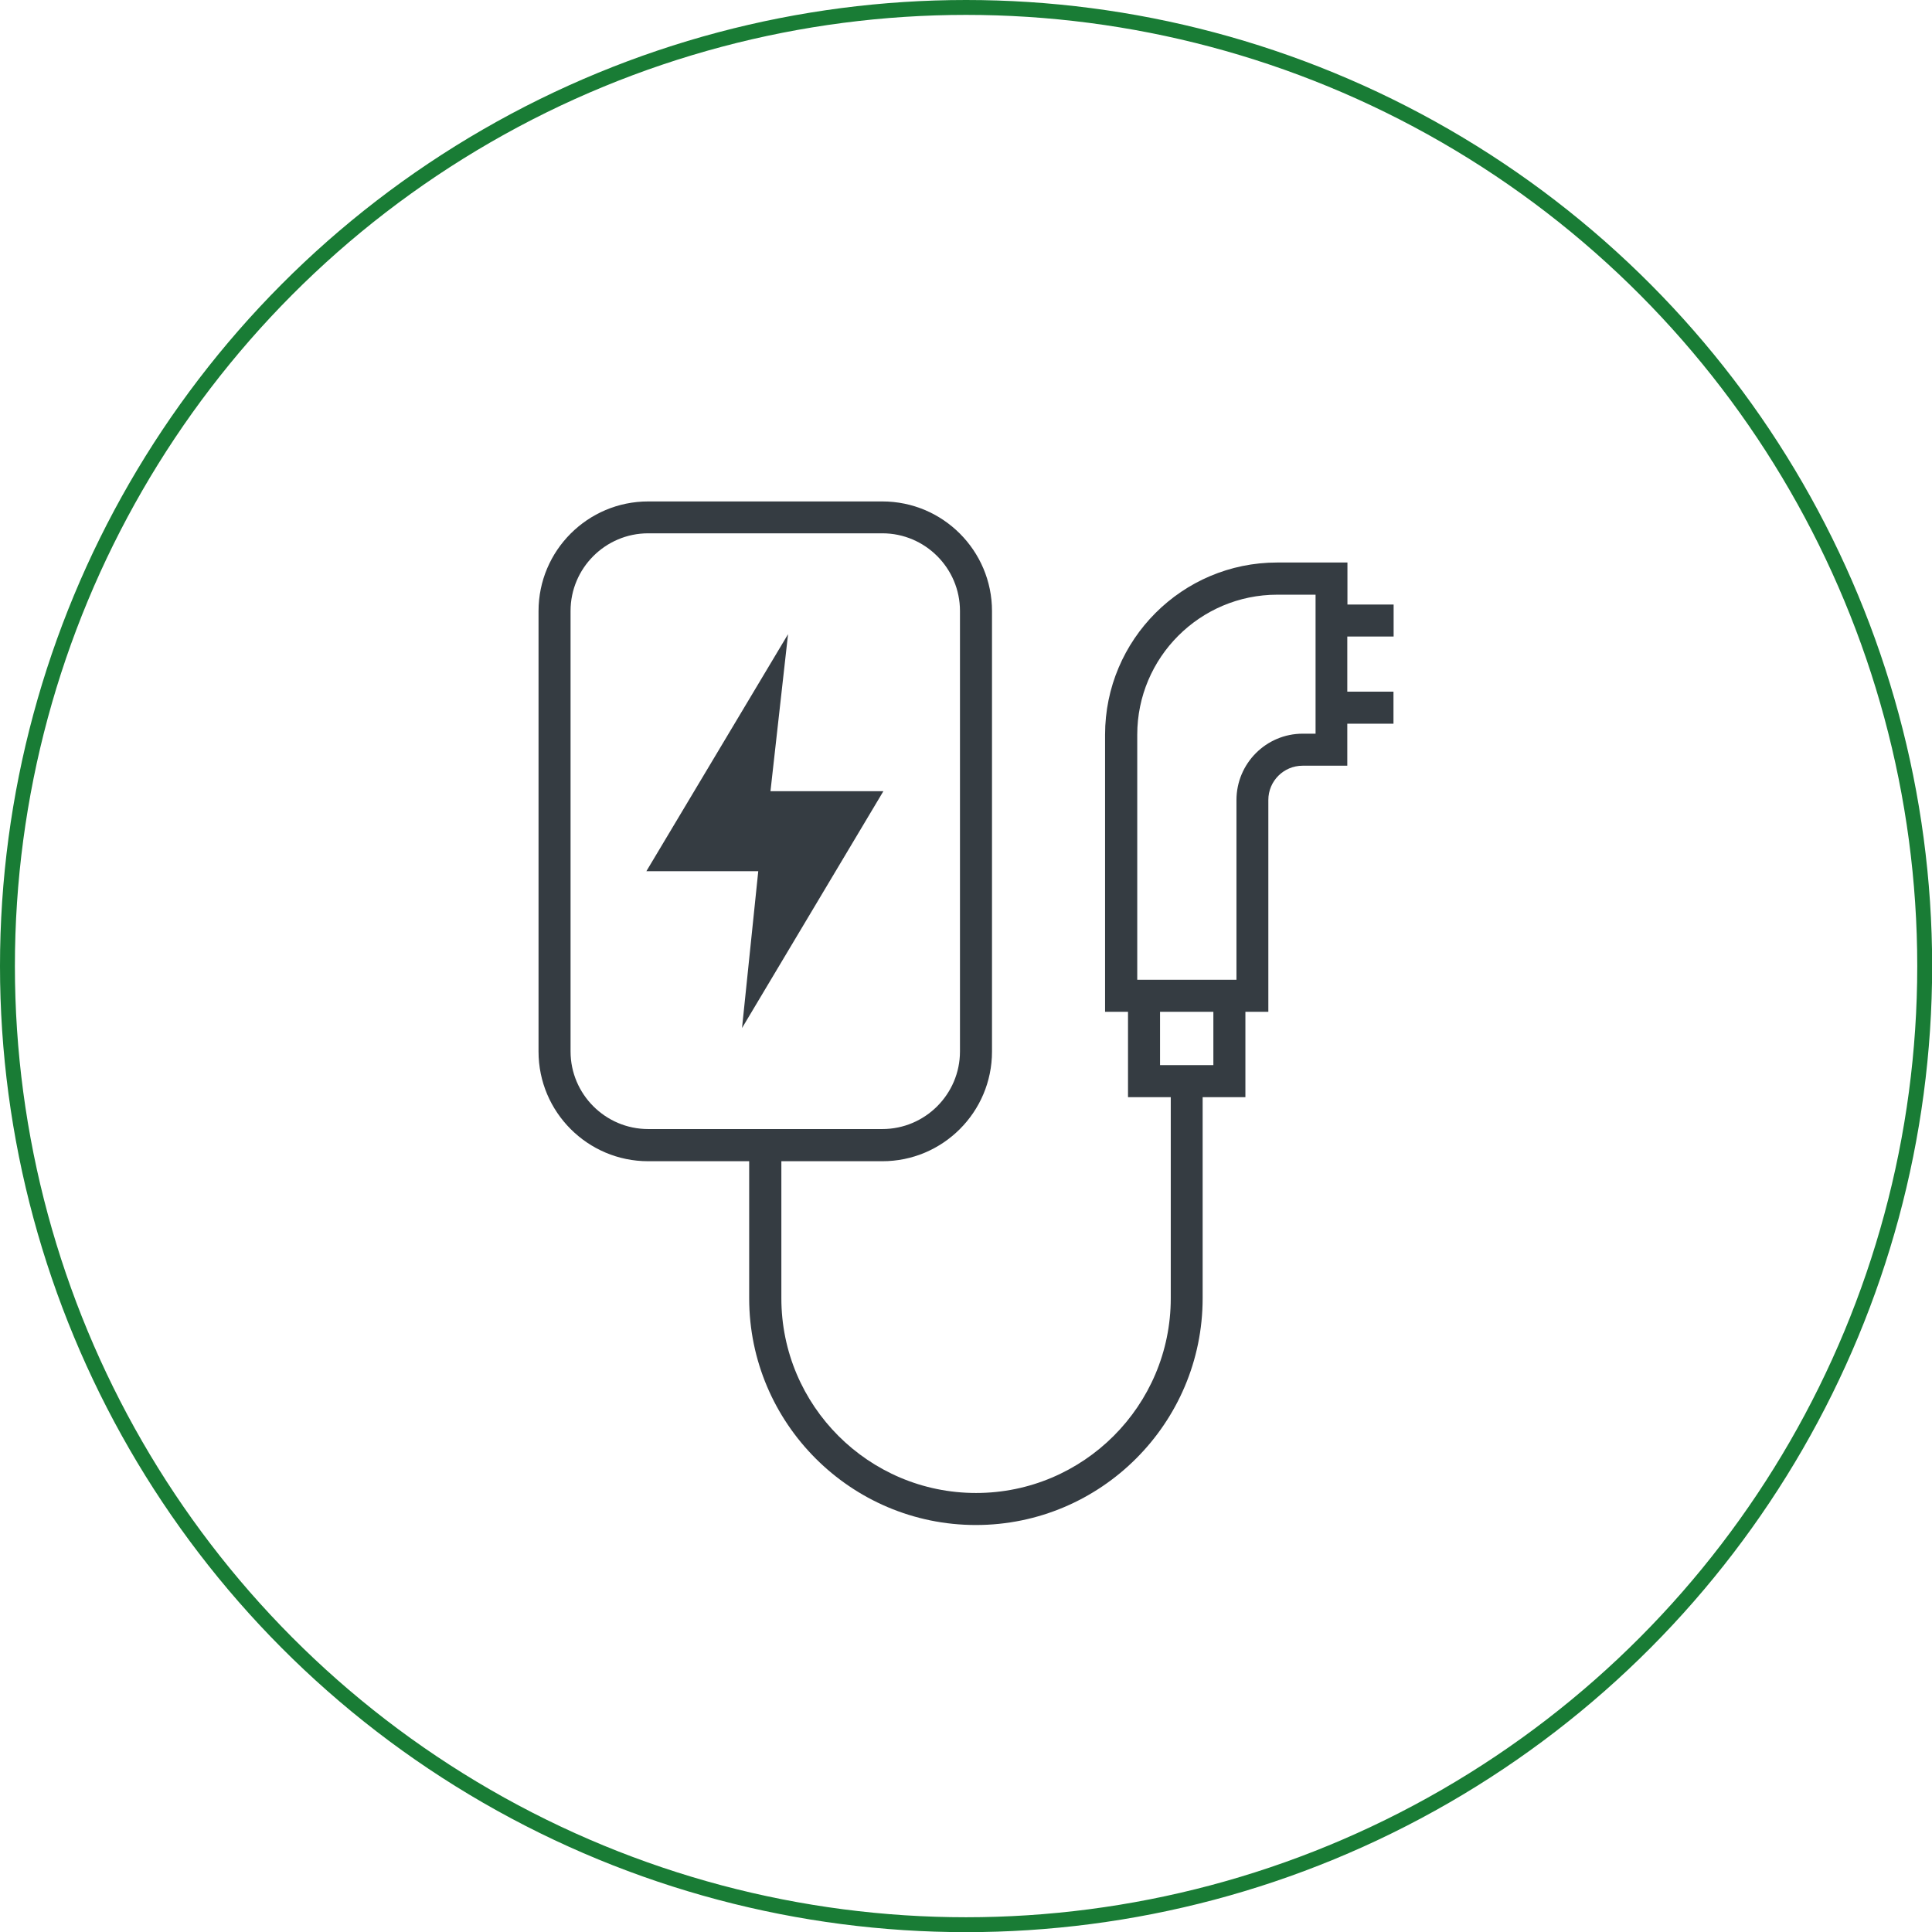
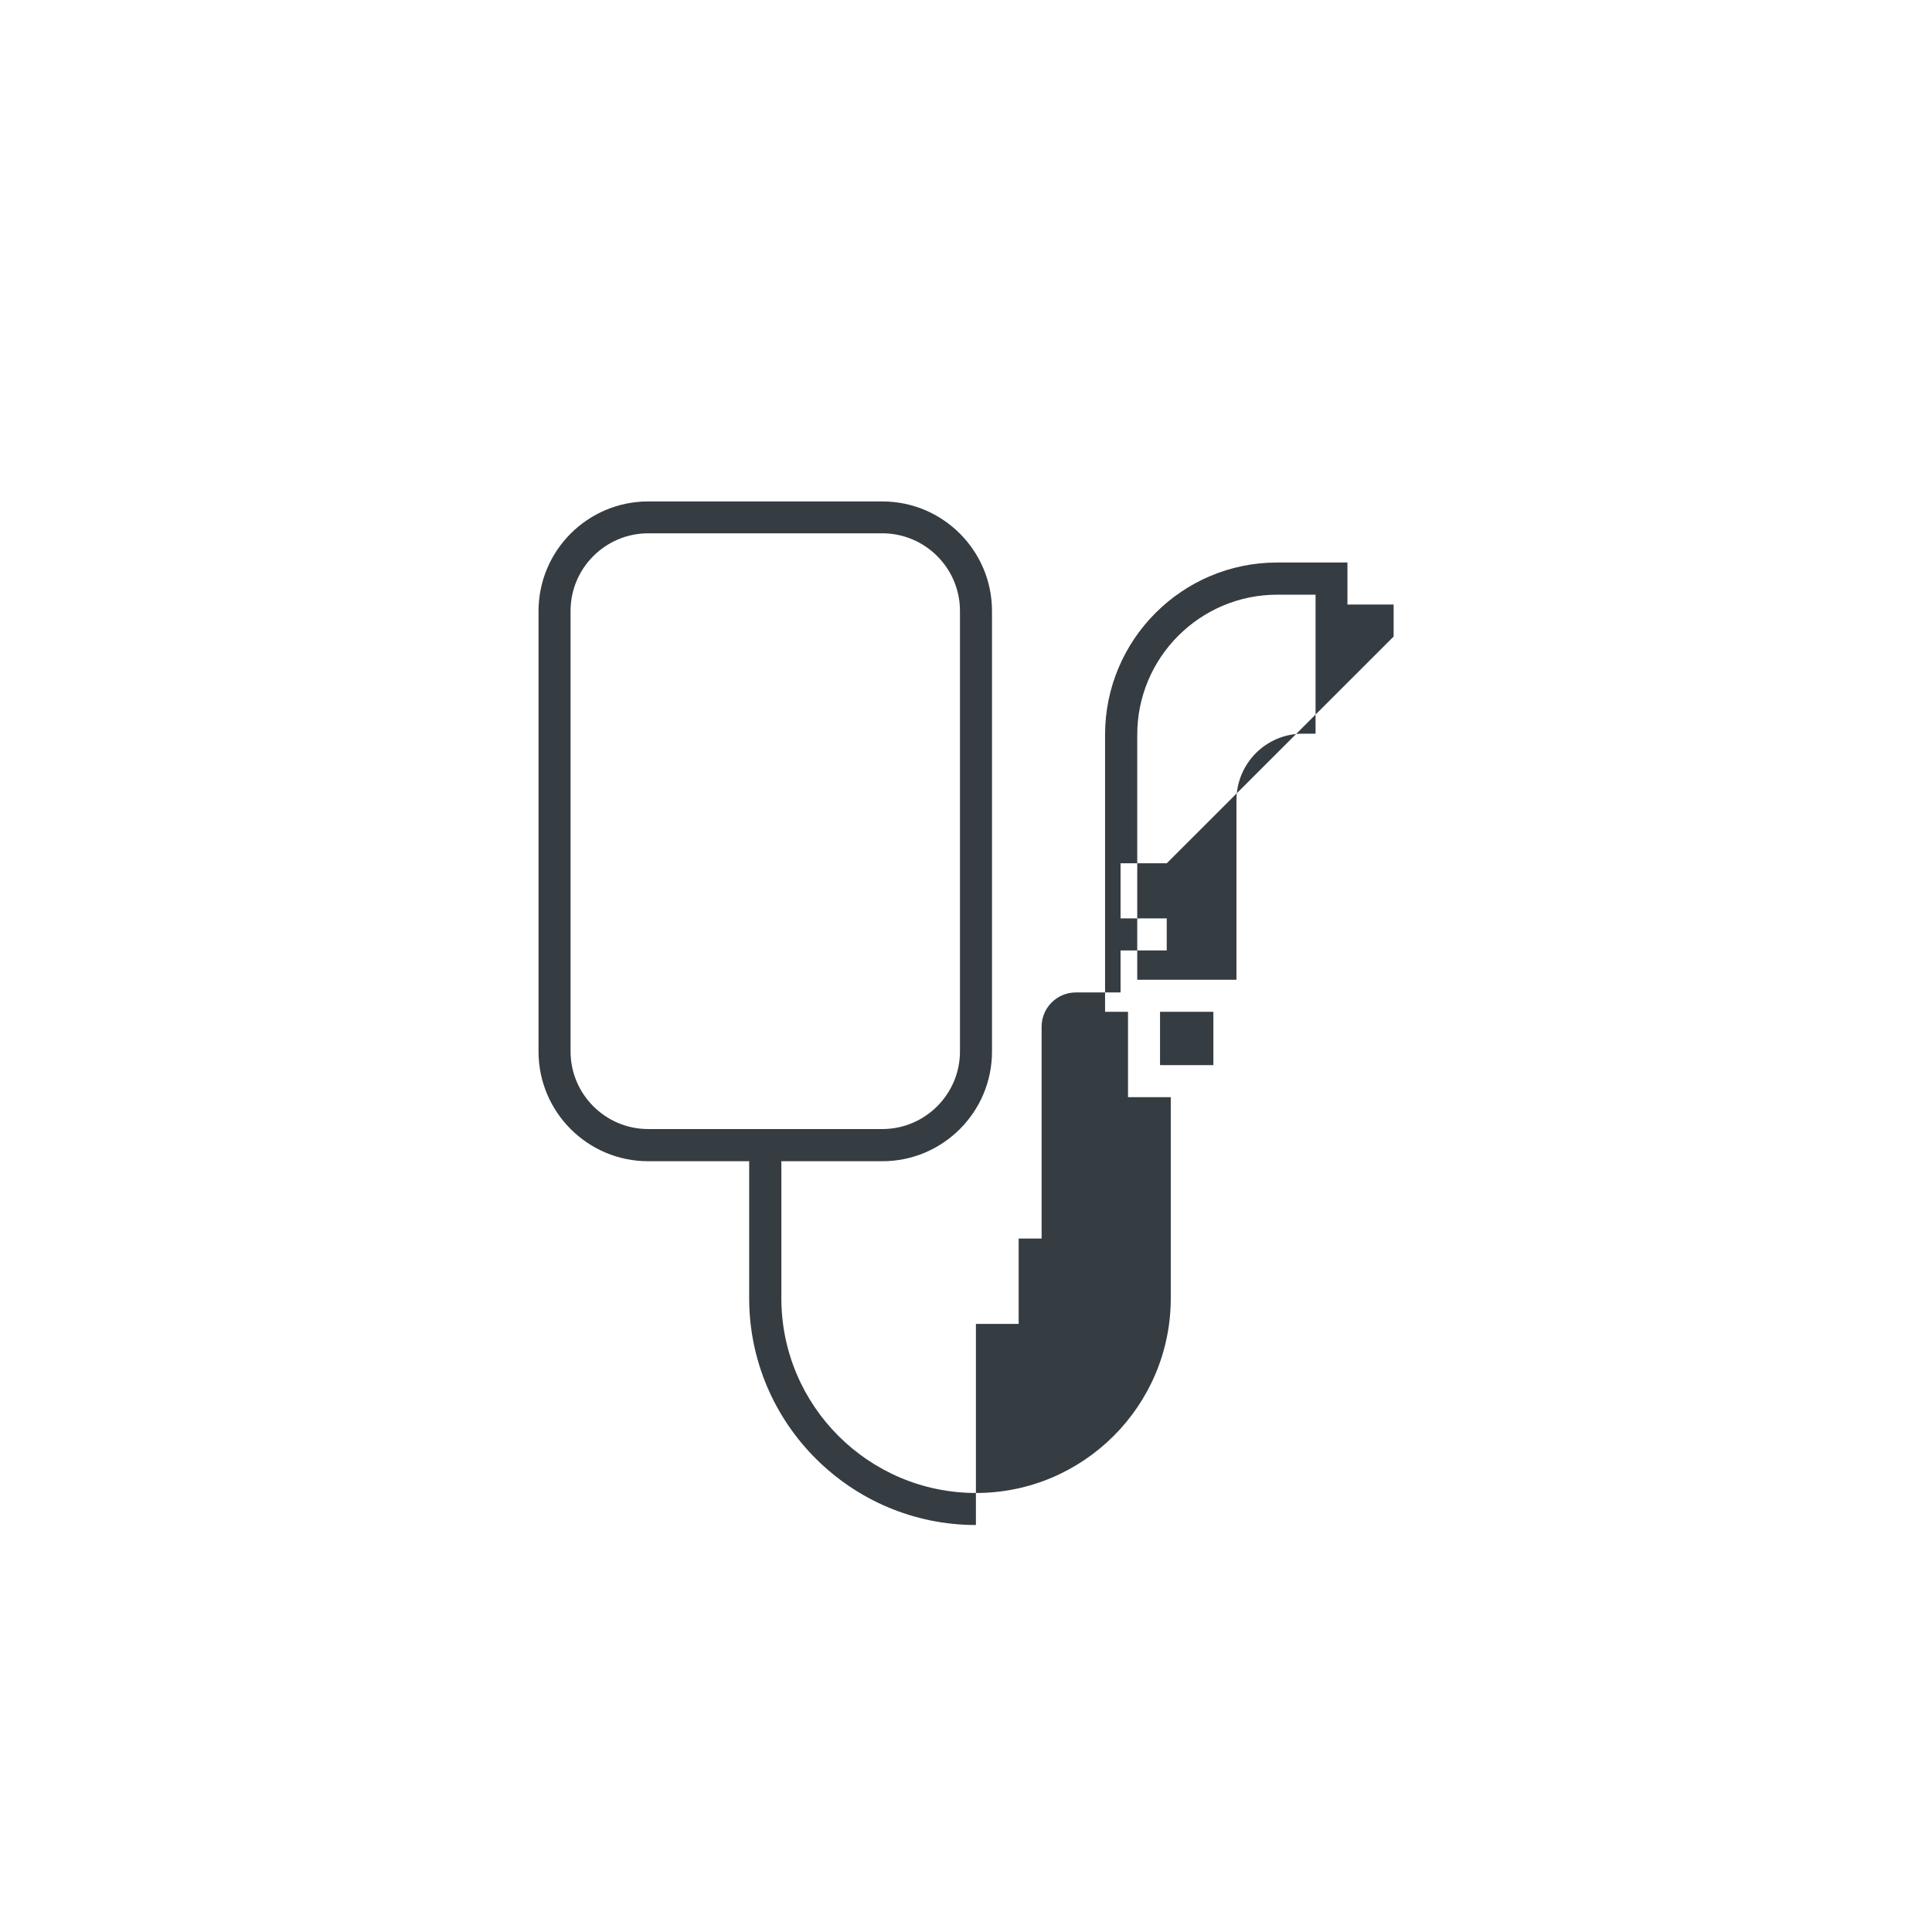
<svg xmlns="http://www.w3.org/2000/svg" id="Layer_2" viewBox="0 0 129.69 129.69">
  <defs>
    <style>.cls-1{fill:none;stroke:#197c35;stroke-miterlimit:10;}.cls-2{fill:#353c42;stroke-width:0px;}</style>
  </defs>
  <g id="Layer_1-2">
-     <circle class="cls-1" cx="64.85" cy="64.85" r="64.35" />
-     <path class="cls-2" d="m93.55,42.73v-2.15h-3.1v-2.82h-4.72c-6.37,0-11.55,5.18-11.55,11.56v18.6h1.54v5.73h2.87v13.5c0,7.21-5.86,13.07-13.07,13.07s-13.07-5.86-13.07-13.07v-9.2h6.78c4.06,0,7.36-3.3,7.36-7.36v-29.57c0-4.06-3.3-7.36-7.36-7.36h-15.72c-4.06,0-7.36,3.3-7.36,7.36v29.57c0,4.06,3.3,7.36,7.36,7.36h6.78v9.2c0,8.39,6.83,15.22,15.22,15.22s15.22-6.83,15.22-15.22v-13.5h2.87v-5.73h1.54v-14.22c0-1.27,1.03-2.3,2.3-2.3h3v-2.82h3.1v-2.15h-3.1v-3.7h3.1Zm-55.25,27.85v-29.57c0-2.87,2.34-5.21,5.21-5.21h15.72c2.87,0,5.21,2.34,5.21,5.21v29.57c0,2.87-2.34,5.21-5.21,5.21h-15.72c-2.87,0-5.21-2.34-5.21-5.21Zm43.15.92h-3.58v-3.58h3.58v3.58Zm6.85-22.25h-.85c-2.46,0-4.45,2-4.45,4.46v12.06h-6.66v-16.45c0-5.19,4.22-9.4,9.4-9.4h2.57v9.33Z" />
-     <polygon class="cls-2" points="59.3 53.11 51.72 53.11 52.9 42.57 43.39 58.48 50.9 58.48 49.81 69.01 59.3 53.11" />
+     <path class="cls-2" d="m93.55,42.73v-2.15h-3.1v-2.82h-4.72c-6.37,0-11.55,5.18-11.55,11.56v18.6h1.54v5.73h2.87v13.5c0,7.21-5.86,13.07-13.07,13.07s-13.07-5.86-13.07-13.07v-9.2h6.78c4.06,0,7.36-3.3,7.36-7.36v-29.57c0-4.06-3.3-7.36-7.36-7.36h-15.72c-4.06,0-7.36,3.3-7.36,7.36v29.57c0,4.06,3.3,7.36,7.36,7.36h6.78v9.2c0,8.39,6.83,15.22,15.22,15.22v-13.5h2.87v-5.73h1.54v-14.22c0-1.27,1.03-2.3,2.3-2.3h3v-2.82h3.1v-2.15h-3.1v-3.7h3.1Zm-55.25,27.85v-29.57c0-2.87,2.34-5.21,5.21-5.21h15.72c2.87,0,5.21,2.34,5.21,5.21v29.57c0,2.87-2.34,5.21-5.21,5.21h-15.72c-2.87,0-5.21-2.34-5.21-5.21Zm43.15.92h-3.58v-3.58h3.58v3.58Zm6.85-22.25h-.85c-2.46,0-4.45,2-4.45,4.46v12.06h-6.66v-16.45c0-5.19,4.22-9.4,9.4-9.4h2.57v9.33Z" />
  </g>
</svg>